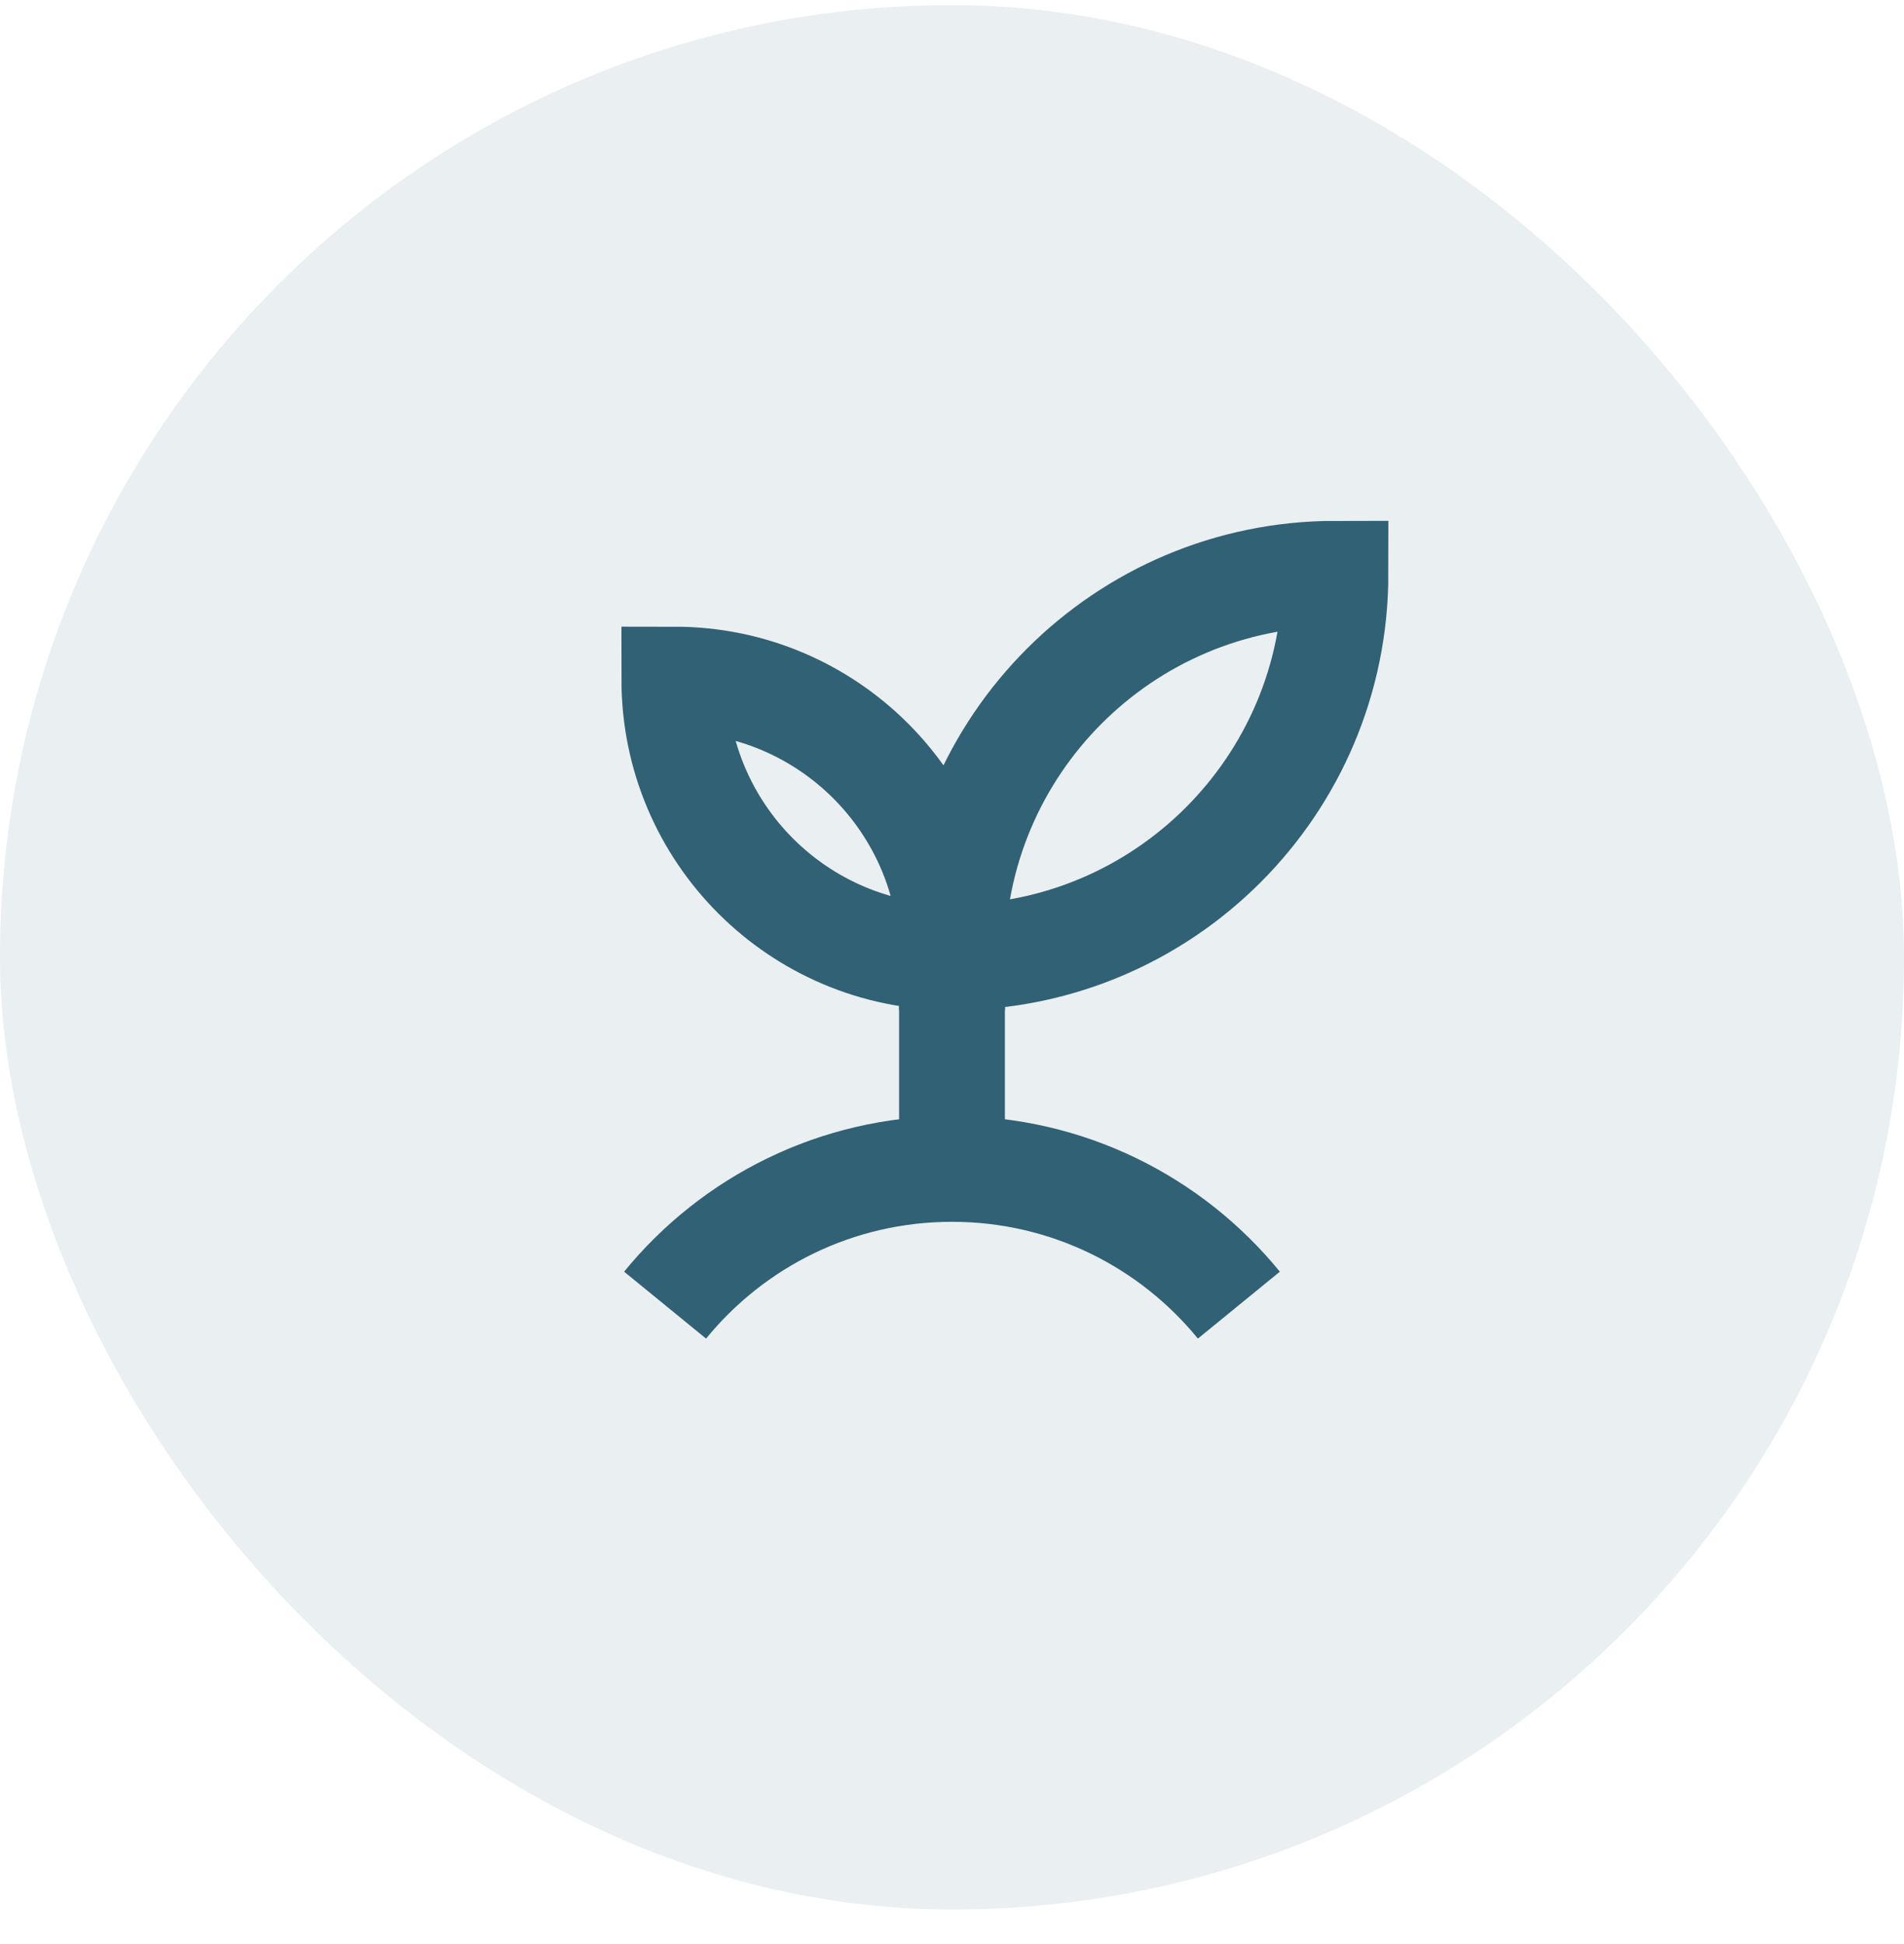
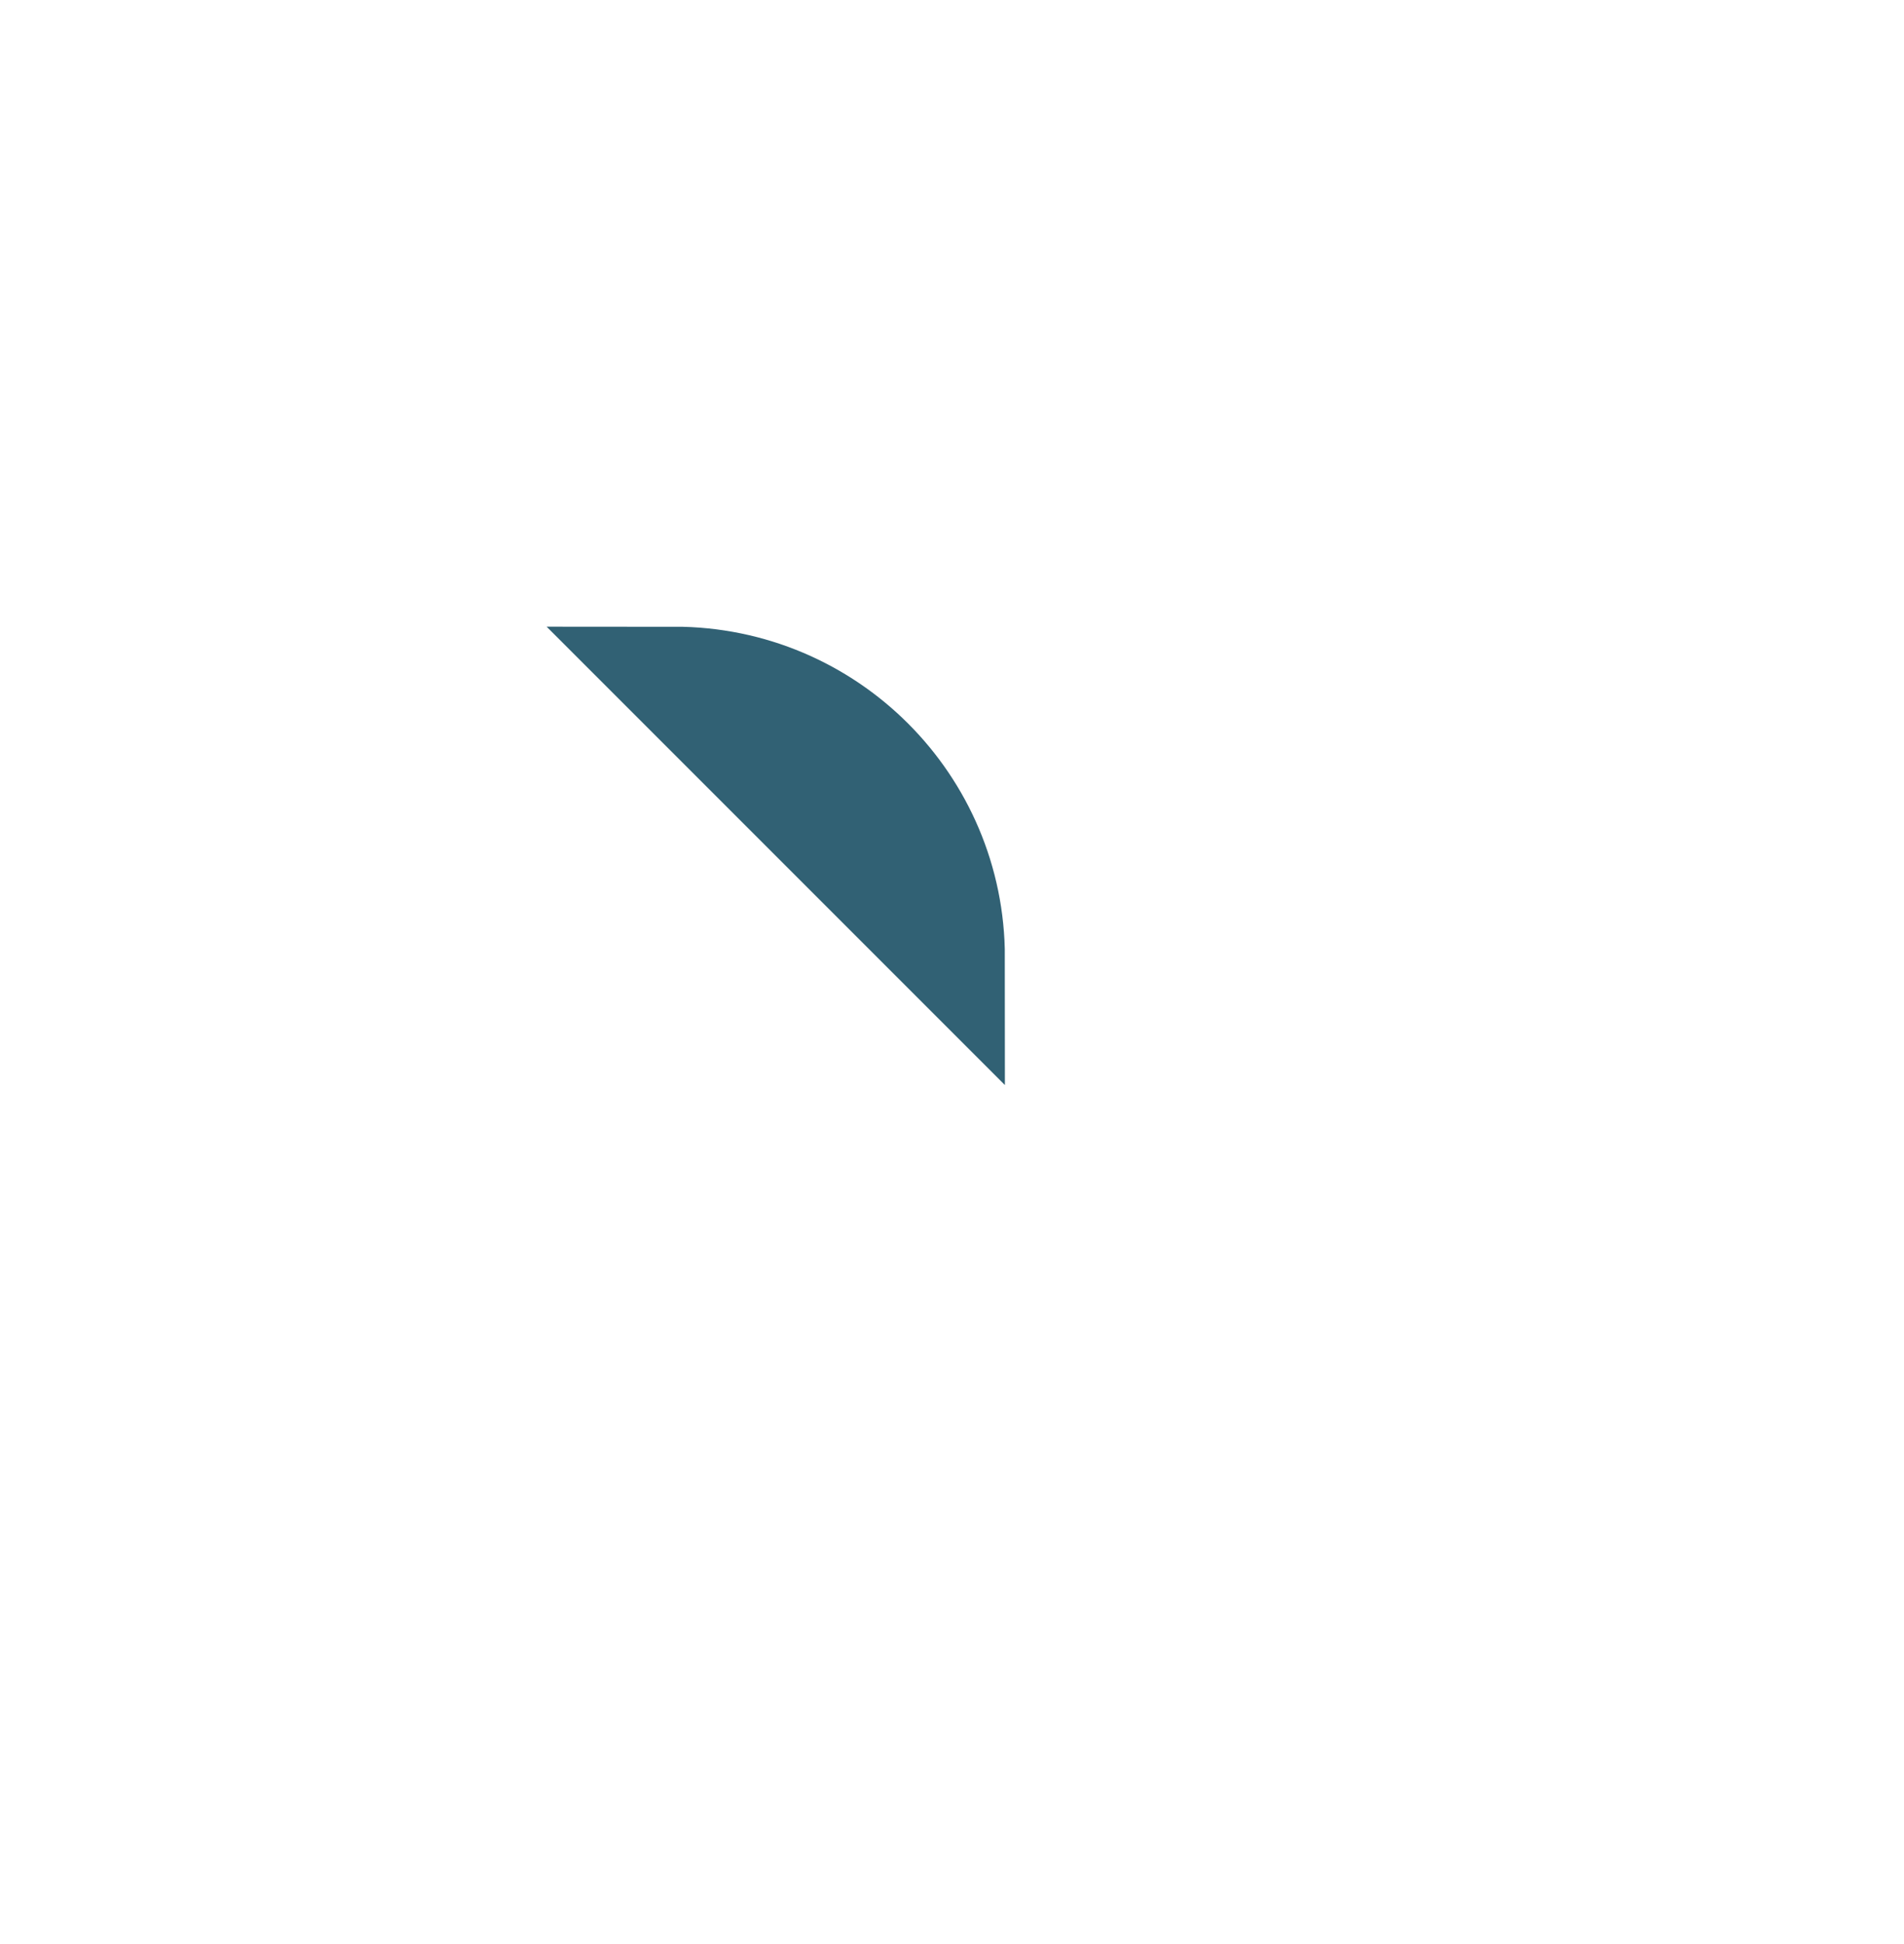
<svg xmlns="http://www.w3.org/2000/svg" width="48" height="49" viewBox="0 0 48 49" fill="none">
-   <rect y="0.129" width="48" height="48" rx="24" fill="#316174" fill-opacity="0.1" />
-   <path d="M24 29.458V24.129" stroke="#316174" stroke-width="2.667" />
-   <path d="M24 24.129C24 18.79 28.328 14.462 33.667 14.462C33.667 19.801 29.339 24.129 24 24.129Z" stroke="#316174" stroke-width="2.667" />
-   <path d="M24 24.129C24 20.263 20.866 17.129 17 17.129C17 20.995 20.134 24.129 24 24.129Z" stroke="#316174" stroke-width="2.667" />
-   <path d="M16.767 32.896C18.478 30.8 21.082 29.462 23.999 29.462C26.916 29.462 29.521 30.8 31.232 32.896" stroke="#316174" stroke-width="2.667" />
+   <path d="M24 24.129C24 20.263 20.866 17.129 17 17.129Z" stroke="#316174" stroke-width="2.667" />
</svg>